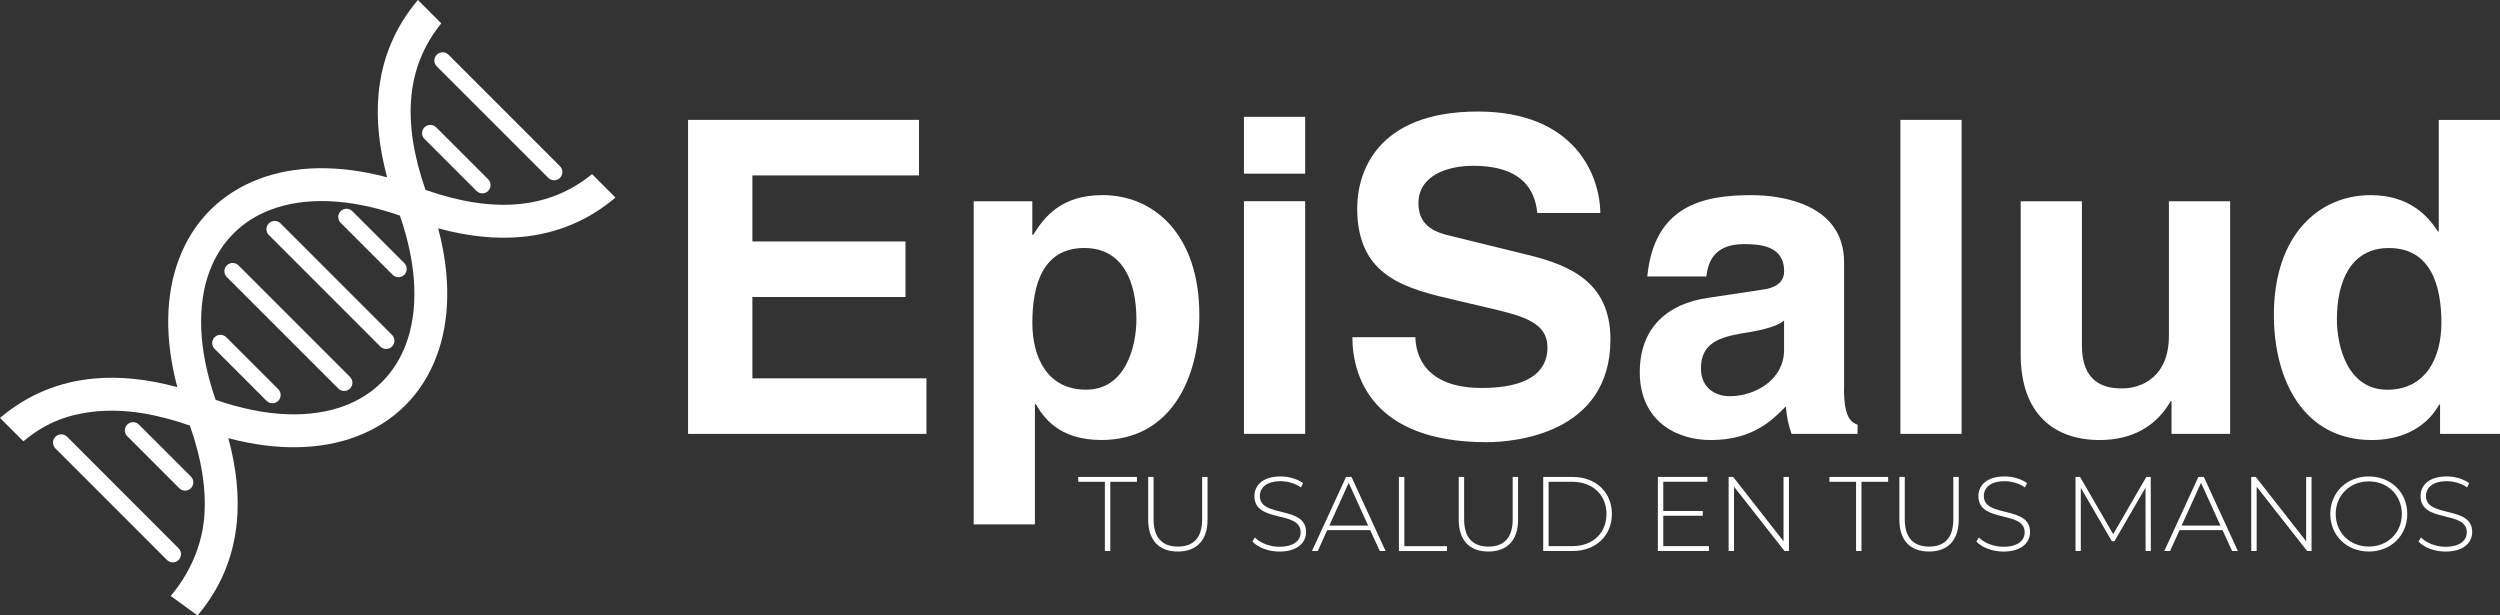
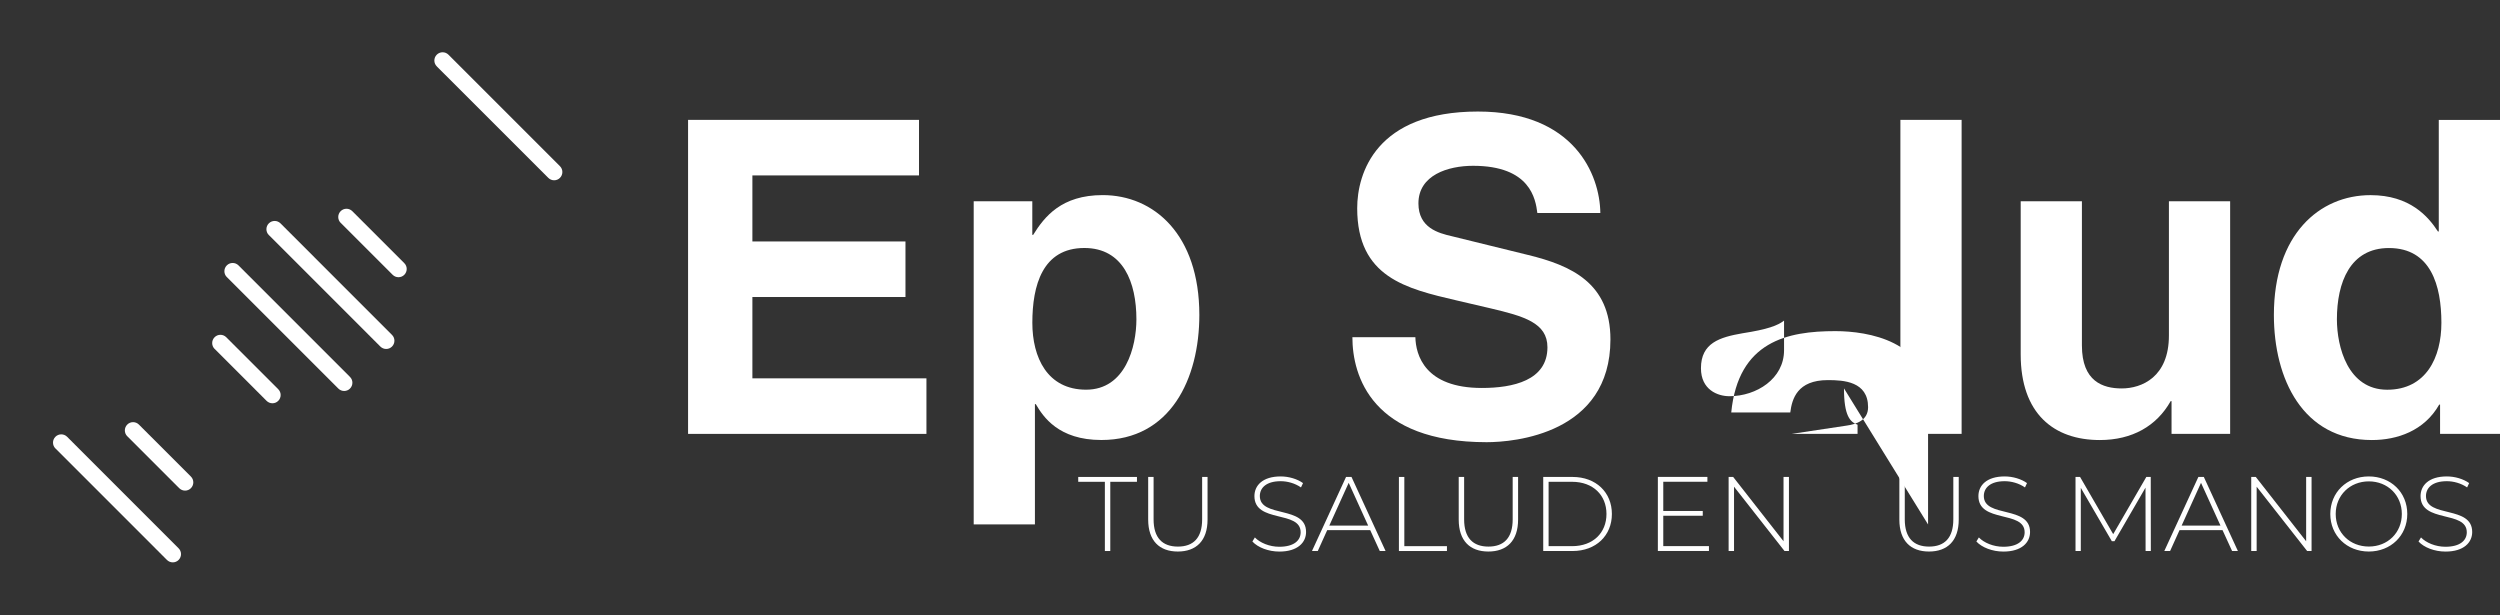
<svg xmlns="http://www.w3.org/2000/svg" id="Capa_2" viewBox="0 0 581.88 143.25">
  <rect x="0" y="0" width="581.88" height="143.25" fill="#333333" stroke="none" />
  <defs>
    <style>.cls-1,.cls-2{fill:#fff;}.cls-2{fill-rule:evenodd;}</style>
  </defs>
  <g id="Capa_1-2">
    <path class="cls-1" d="m213.9,40.83h-38.78v15.37h35.63v12.93h-35.63v18.93h40.51v12.93h-55.48V27.9h53.75v12.93Z" />
    <path class="cls-1" d="m240.27,54.67h.2c2.65-4.28,6.62-9.26,16.18-9.26,11.91,0,22.5,9.16,22.5,27.89,0,14.86-6.72,29.11-22.8,29.11-9.98,0-13.54-5.4-15.27-8.35h-.2v27.99h-14.25V46.84h13.64v7.84Zm12.52,36.03c9.16,0,11.71-9.98,11.71-16.39,0-8.55-3.05-16.59-12.11-16.59-9.77,0-12.11,8.75-12.11,17.41,0,8.04,3.46,15.57,12.52,15.57Z" />
-     <path class="cls-1" d="m303.78,40.42h-14.25v-13.23h14.25v13.23Zm0,6.41v54.15h-14.25v-54.15h14.25Z" />
    <path class="cls-1" d="m329.43,78.49c.1,4.07,2.14,11.81,15.47,11.81,7.23,0,15.27-1.73,15.27-9.47,0-5.7-5.5-7.23-13.23-9.06l-7.84-1.83c-11.81-2.75-23.21-5.4-23.21-21.48,0-8.14,4.38-22.5,28.09-22.5,22.39,0,28.4,14.66,28.5,23.62h-14.66c-.41-3.26-1.63-10.99-14.96-10.99-5.8,0-12.72,2.14-12.72,8.75,0,5.7,4.68,6.92,7.74,7.63l17.81,4.38c9.98,2.44,19.14,6.51,19.14,19.65,0,21.99-22.39,23.92-28.81,23.92-26.67,0-31.25-15.37-31.25-24.43h14.66Z" />
-     <path class="cls-1" d="m429.19,90.4c0,6.41,1.43,7.84,3.16,8.45v2.14h-15.37c-.81-2.54-1.02-3.36-1.32-6.41-3.26,3.36-7.84,7.84-17.51,7.84-8.14,0-16.49-4.58-16.49-15.78,0-10.59,6.72-15.98,15.78-17.3l12.83-1.93c2.24-.31,4.99-1.22,4.99-4.28,0-6.01-5.7-6.31-9.36-6.31-7.13,0-8.35,4.38-8.75,7.53h-13.74c1.63-16.59,13.13-18.93,24.23-18.93,7.63,0,21.58,2.34,21.58,15.68v29.32Zm-13.95-15.78c-1.42,1.12-3.77,2.04-9.67,2.95-5.29.92-9.67,2.24-9.67,8.14,0,4.99,3.87,6.51,6.62,6.51,6.31,0,12.72-4.07,12.72-10.69v-6.92Z" />
+     <path class="cls-1" d="m429.19,90.4c0,6.41,1.43,7.84,3.16,8.45v2.14h-15.37l12.83-1.93c2.24-.31,4.99-1.22,4.99-4.28,0-6.01-5.7-6.31-9.36-6.31-7.13,0-8.35,4.38-8.75,7.53h-13.74c1.63-16.59,13.13-18.93,24.23-18.93,7.63,0,21.58,2.34,21.58,15.68v29.32Zm-13.95-15.78c-1.42,1.12-3.77,2.04-9.67,2.95-5.29.92-9.67,2.24-9.67,8.14,0,4.99,3.87,6.51,6.62,6.51,6.31,0,12.72-4.07,12.72-10.69v-6.92Z" />
    <path class="cls-1" d="m456.57,100.99h-14.25V27.9h14.25v73.09Z" />
    <path class="cls-1" d="m519.07,100.99h-13.64v-7.63h-.2c-3.26,5.8-8.96,9.06-16.49,9.06-10.69,0-18.42-6.11-18.42-19.95v-35.63h14.25v33.59c0,8.35,4.89,9.98,9.26,9.98,4.68,0,10.99-2.65,10.99-12.32v-31.25h14.25v54.15Z" />
    <path class="cls-1" d="m581.88,100.99h-13.95v-6.82h-.2c-3.46,6.11-9.77,8.25-15.68,8.25-16.08,0-22.8-14.25-22.8-29.11,0-18.73,10.59-27.89,22.5-27.89,9.16,0,13.44,4.99,15.68,8.45h.2v-25.96h14.25v73.09Zm-26.26-10.28c9.06,0,12.62-7.53,12.62-15.57,0-8.65-2.44-17.41-12.21-17.41-9.06,0-12.11,8.04-12.11,16.59,0,6.41,2.54,16.39,11.71,16.39Z" />
    <path class="cls-1" d="m257.17,112.14h-6.21v-1.13h13.67v1.13h-6.21v16.11h-1.26v-16.11Z" />
    <path class="cls-1" d="m267.24,120.93v-9.92h1.26v9.88c0,4.31,2.07,6.33,5.66,6.33s5.64-2.02,5.64-6.33v-9.88h1.26v9.92c0,4.93-2.64,7.44-6.92,7.44s-6.9-2.51-6.9-7.44Z" />
    <path class="cls-1" d="m291.5,126.03l.57-.94c1.18,1.23,3.37,2.17,5.69,2.17,3.45,0,4.97-1.5,4.97-3.37,0-5.17-10.76-2.07-10.76-8.42,0-2.44,1.87-4.58,6.11-4.58,1.9,0,3.87.59,5.2,1.55l-.47,1.01c-1.43-.99-3.18-1.45-4.73-1.45-3.35,0-4.85,1.55-4.85,3.45,0,5.17,10.76,2.12,10.76,8.37,0,2.44-1.95,4.56-6.21,4.56-2.56,0-5.02-.96-6.28-2.34Z" />
    <path class="cls-1" d="m318.91,123.39h-10l-2.19,4.85h-1.35l7.93-17.24h1.26l7.93,17.24h-1.35l-2.22-4.85Zm-.47-1.06l-4.53-9.95-4.51,9.95h9.04Z" />
    <path class="cls-1" d="m325.6,111.01h1.26v16.11h9.92v1.13h-11.18v-17.24Z" />
    <path class="cls-1" d="m339.52,120.93v-9.92h1.26v9.88c0,4.31,2.07,6.33,5.66,6.33s5.64-2.02,5.64-6.33v-9.88h1.26v9.92c0,4.93-2.63,7.44-6.92,7.44s-6.9-2.51-6.9-7.44Z" />
    <path class="cls-1" d="m359.19,111.01h6.82c5.47,0,9.16,3.6,9.16,8.62s-3.69,8.62-9.16,8.62h-6.82v-17.24Zm6.72,16.11c4.88,0,8-3.1,8-7.49s-3.13-7.49-8-7.49h-5.47v14.97h5.47Z" />
    <path class="cls-1" d="m397.76,127.11v1.13h-11.89v-17.24h11.53v1.13h-10.27v6.8h9.19v1.11h-9.19v7.07h10.64Z" />
    <path class="cls-1" d="m416.38,111.01v17.24h-1.03l-11.75-14.97v14.97h-1.26v-17.24h1.06l11.72,14.97v-14.97h1.26Z" />
-     <path class="cls-1" d="m432.01,112.14h-6.21v-1.13h13.67v1.13h-6.21v16.11h-1.26v-16.11Z" />
    <path class="cls-1" d="m442.08,120.93v-9.92h1.26v9.88c0,4.31,2.07,6.33,5.66,6.33s5.64-2.02,5.64-6.33v-9.88h1.26v9.92c0,4.93-2.63,7.44-6.92,7.44s-6.9-2.51-6.9-7.44Z" />
    <path class="cls-1" d="m460.01,126.03l.57-.94c1.18,1.23,3.37,2.17,5.69,2.17,3.45,0,4.97-1.5,4.97-3.37,0-5.17-10.76-2.07-10.76-8.42,0-2.44,1.87-4.58,6.11-4.58,1.9,0,3.87.59,5.2,1.55l-.47,1.01c-1.43-.99-3.18-1.45-4.73-1.45-3.35,0-4.85,1.55-4.85,3.45,0,5.17,10.76,2.12,10.76,8.37,0,2.44-1.95,4.56-6.21,4.56-2.56,0-5.02-.96-6.28-2.34Z" />
    <path class="cls-1" d="m499.39,128.25l-.02-14.75-7.22,12.46h-.62l-7.22-12.41v14.7h-1.23v-17.24h1.06l7.71,13.32,7.71-13.32h1.03l.02,17.24h-1.23Z" />
    <path class="cls-1" d="m517.29,123.39h-10l-2.19,4.85h-1.35l7.93-17.24h1.26l7.93,17.24h-1.35l-2.22-4.85Zm-.47-1.06l-4.53-9.95-4.51,9.95h9.04Z" />
    <path class="cls-1" d="m538.02,111.01v17.24h-1.03l-11.75-14.97v14.97h-1.26v-17.24h1.06l11.72,14.97v-14.97h1.26Z" />
    <path class="cls-1" d="m542.38,119.63c0-5,3.82-8.74,8.96-8.74s8.96,3.72,8.96,8.74-3.84,8.74-8.96,8.74-8.96-3.74-8.96-8.74Zm16.65,0c0-4.36-3.3-7.59-7.68-7.59s-7.71,3.23-7.71,7.59,3.3,7.58,7.71,7.58,7.68-3.23,7.68-7.58Z" />
    <path class="cls-1" d="m562.92,126.03l.57-.94c1.18,1.23,3.37,2.17,5.69,2.17,3.45,0,4.97-1.5,4.97-3.37,0-5.17-10.76-2.07-10.76-8.42,0-2.44,1.87-4.58,6.11-4.58,1.9,0,3.87.59,5.2,1.55l-.47,1.01c-1.43-.99-3.18-1.45-4.73-1.45-3.35,0-4.85,1.55-4.85,3.45,0,5.17,10.76,2.12,10.76,8.37,0,2.44-1.95,4.56-6.21,4.56-2.56,0-5.02-.96-6.28-2.34Z" />
-     <path class="cls-1" d="m137.8,40.53c-4.98,4.06-10.69,6.39-17.12,6.98-6.43.6-13.65-.51-21.64-3.31-2.8-7.99-3.9-15.21-3.31-21.64.6-6.43,2.93-12.13,6.98-17.12L97.27,0h0c-5.34,6.32-8.39,13.61-9.16,21.87-.55,5.99.11,12.46,2,19.4-11.42-3.04-21.55-2.71-29.7.34-4.47,1.68-8.34,4.14-11.5,7.3-3.16,3.16-5.63,7.03-7.3,11.5-3.05,8.15-3.38,18.27-.34,29.7-6.94-1.89-13.41-2.56-19.4-2-8.26.76-15.56,3.82-21.87,9.16l5.43,5.43c.09-.08.19-.16.3-.21,5.02-4.17,10.3-6.14,16.83-6.75,6.43-.59,13.65.51,21.64,3.31,2.8,7.99,3.9,15.21,3.31,21.64-.62,6.64-3.48,12.93-7.78,18.02l6.25,4.54c5.34-6.32,8.39-13.61,9.16-21.87.55-5.99-.11-12.46-2-19.4,11.42,3.04,21.55,2.71,29.7-.34,4.47-1.68,8.34-4.14,11.5-7.3,3.16-3.16,5.63-7.03,7.3-11.5,3.05-8.15,3.38-18.27.34-29.7,6.94,1.89,13.41,2.56,19.4,2,8.26-.76,15.56-3.82,21.87-9.16l-5.45-5.45Zm-43.33,39.63c-1.27,3.38-3.15,6.32-5.56,8.74-2.41,2.42-5.35,4.3-8.74,5.56-7.82,2.93-18.09,2.74-29.98-1.4h0c-4.14-11.89-4.33-22.16-1.4-29.98,1.27-3.38,3.15-6.32,5.56-8.74,2.41-2.42,5.35-4.3,8.74-5.56,7.82-2.93,18.09-2.74,29.98,1.4,4.14,11.89,4.33,22.16,1.4,29.98Z" />
    <path class="cls-2" d="m101.66,15.45l25.96,25.95c.75.75,1.97.75,2.71,0,.75-.75.75-1.97,0-2.72l-25.95-25.95c-.75-.75-1.97-.75-2.72,0-.75.75-.75,1.97,0,2.71h0Z" />
-     <path class="cls-2" d="m98.81,32.34l12.1,12.1c.75.75,1.97.75,2.71,0,.75-.75.75-1.97,0-2.71l-12.1-12.1c-.75-.75-1.97-.75-2.72,0-.75.75-.75,1.97,0,2.71h0Z" />
    <path class="cls-2" d="m79.29,51.86l12.1,12.1c.75.75,1.97.75,2.71,0,.75-.75.75-1.97,0-2.71l-12.1-12.1c-.75-.75-1.97-.75-2.71,0-.75.75-.75,1.97,0,2.72h0Z" />
    <path class="cls-2" d="m49.95,81.2l12.1,12.1c.75.75,1.97.75,2.71,0,.75-.75.75-1.97,0-2.71l-12.1-12.1c-.75-.75-1.97-.75-2.71,0-.75.75-.75,1.97,0,2.72h0Z" />
    <path class="cls-2" d="m29.62,101.53l12.1,12.1c.75.75,1.97.75,2.71,0,.75-.75.75-1.97,0-2.71l-12.1-12.1c-.75-.75-1.97-.75-2.71,0-.75.75-.75,1.97,0,2.72h0Z" />
    <path class="cls-2" d="m62.58,54.71l25.95,25.95c.75.75,1.97.75,2.71,0,.75-.75.75-1.97,0-2.71l-25.95-25.96c-.75-.75-1.97-.75-2.72,0-.75.75-.75,1.97,0,2.72h0Z" />
    <path class="cls-2" d="m52.8,64.49l25.95,25.95c.75.75,1.97.75,2.71,0,.75-.75.75-1.97,0-2.71l-25.95-25.96c-.75-.75-1.97-.75-2.72,0-.75.75-.75,1.97,0,2.72h0Z" />
    <path class="cls-2" d="m12.91,104.38l25.95,25.95c.75.75,1.97.75,2.71,0,.75-.75.75-1.97,0-2.71l-25.95-25.96c-.75-.75-1.97-.75-2.72,0-.75.75-.75,1.97,0,2.72h0Z" />
  </g>
</svg>